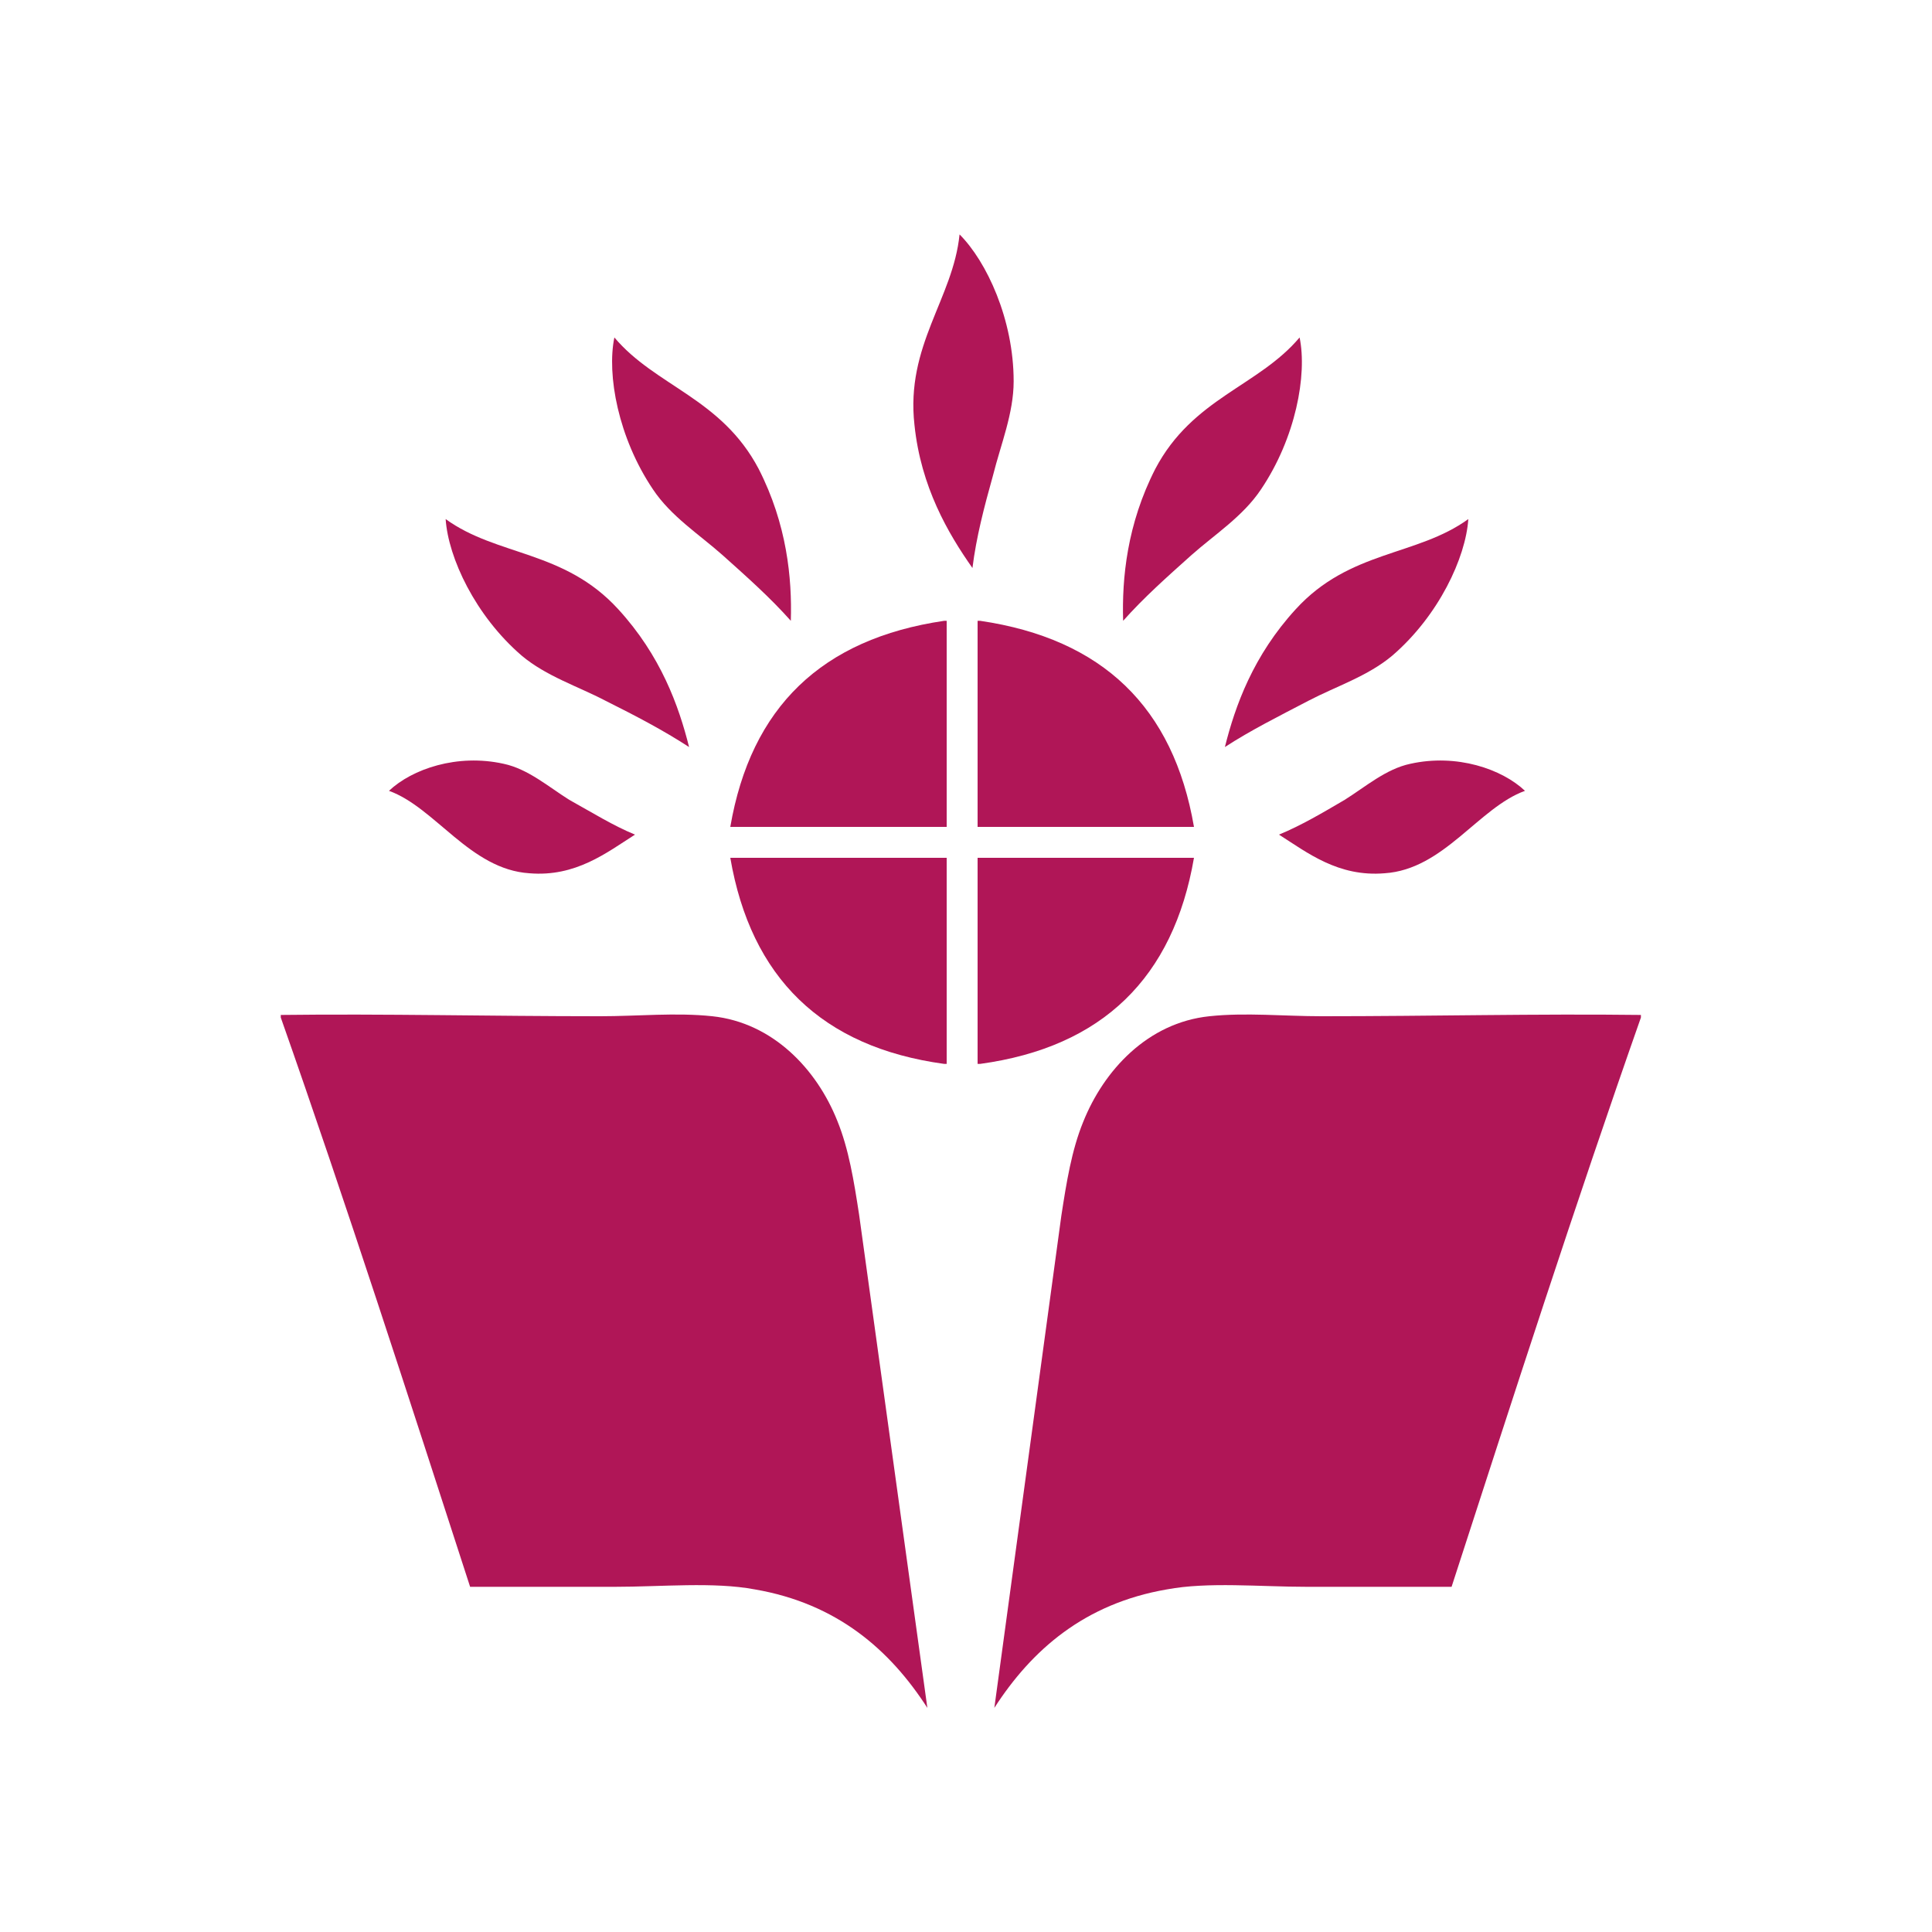
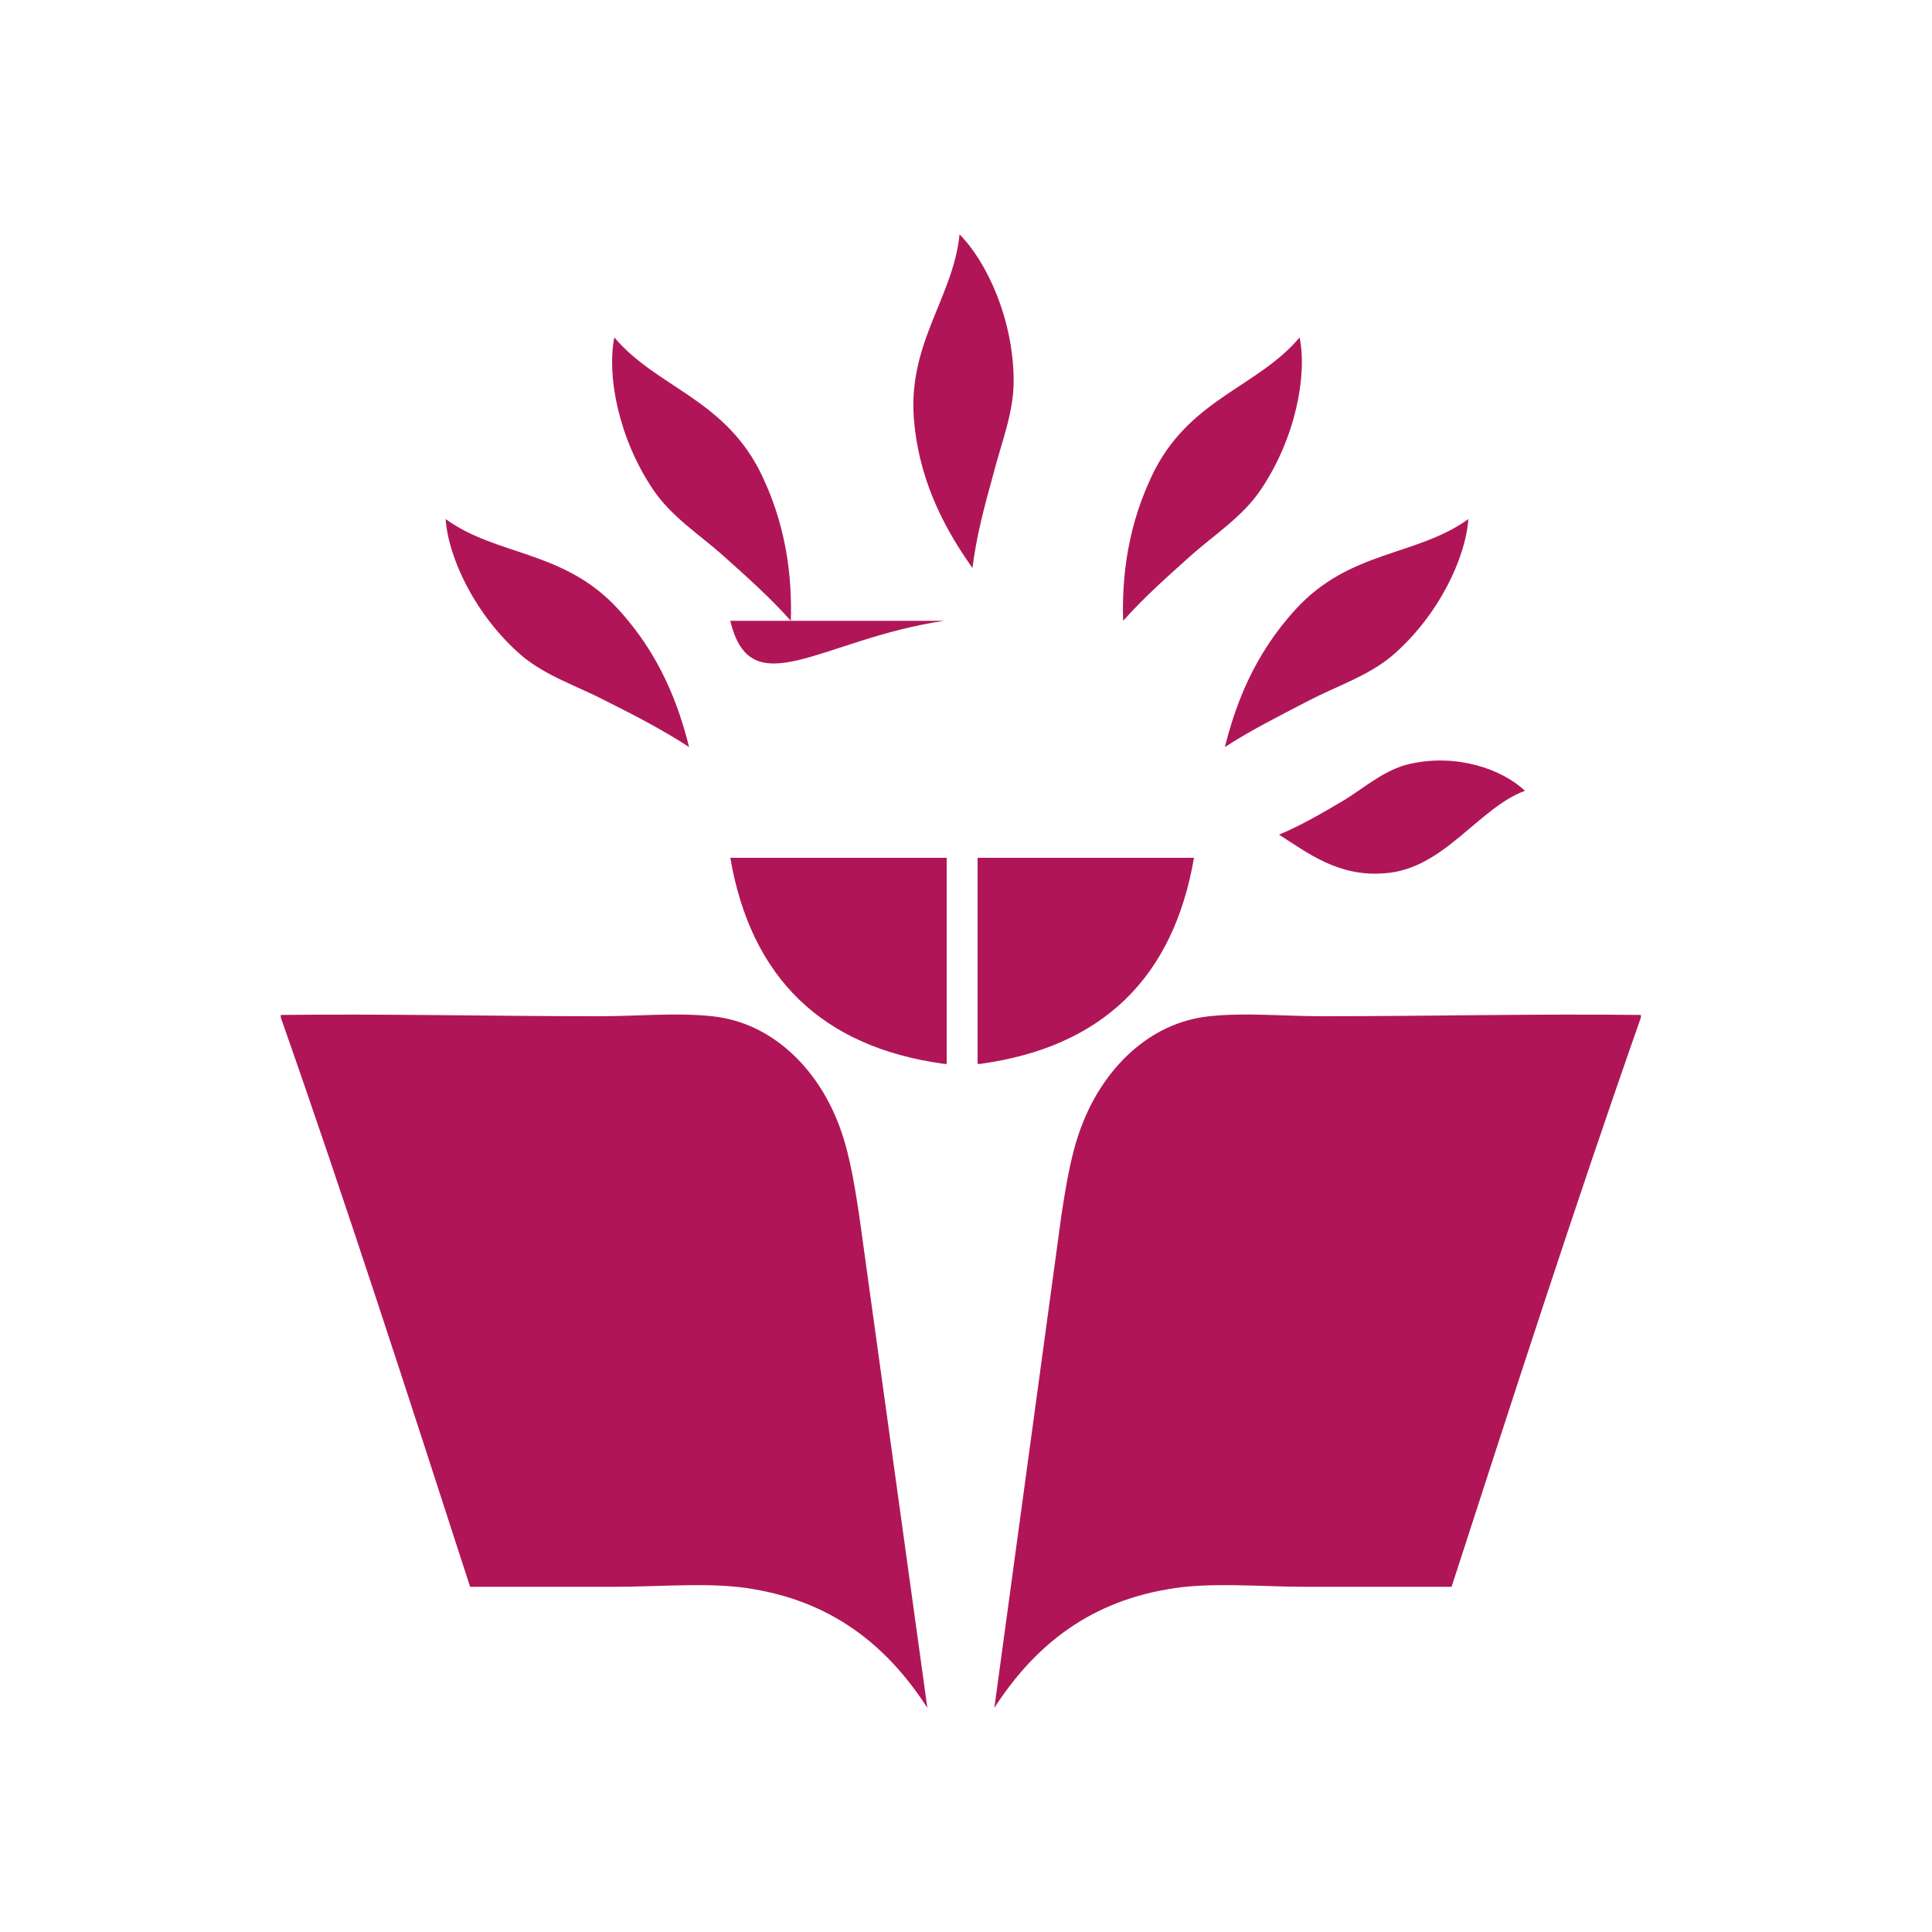
<svg xmlns="http://www.w3.org/2000/svg" version="1.1" id="Layer_1" x="0px" y="0px" viewBox="0 0 150 150" style="enable-background:new 0 0 150 150;" xml:space="preserve">
  <style type="text/css">
	.st0{fill-rule:evenodd;clip-rule:evenodd;fill:#B01657;}
</style>
  <g>
    <g>
-       <path class="st0" d="M73.3,48.2c0.1,0,0.1,0,0.2,0c0,5.3,0,10.7,0,16c-5.6,0-11.2,0-16.8,0C58.3,54.9,63.8,49.6,73.3,48.2z" />
-       <path class="st0" d="M76.1,48.2c-0.1,0-0.1,0-0.2,0c0,5.3,0,10.7,0,16c5.6,0,11.2,0,16.8,0C91.1,54.9,85.6,49.6,76.1,48.2z" />
+       <path class="st0" d="M73.3,48.2c0.1,0,0.1,0,0.2,0c-5.6,0-11.2,0-16.8,0C58.3,54.9,63.8,49.6,73.3,48.2z" />
      <path class="st0" d="M73.3,82.6c0.1,0,0.1,0,0.2,0c0-5.3,0-10.7,0-16c-5.6,0-11.2,0-16.8,0C58.3,75.9,63.8,81.3,73.3,82.6z" />
      <path class="st0" d="M76.1,82.6c-0.1,0-0.1,0-0.2,0c0-5.3,0-10.7,0-16c5.6,0,11.2,0,16.8,0C91.1,75.9,85.6,81.3,76.1,82.6z" />
-       <path class="st0" d="M49.3,64.8c-2.2,1.4-4.6,3.3-8.2,3c-4.6-0.3-7.3-5.1-10.9-6.4c1.8-1.7,5.3-2.9,8.9-2.1    c1.9,0.4,3.5,1.8,5.1,2.8C46,63.1,47.6,64.1,49.3,64.8z" />
      <path class="st0" d="M53.5,58c-0.8-3.2-2.2-7.1-5.5-10.7c-4.2-4.6-9.4-4.1-13.4-7c0.2,3,2.3,7.5,5.9,10.6c1.9,1.6,4.4,2.4,6.5,3.5    C49.4,55.6,51.5,56.7,53.5,58z" />
      <path class="st0" d="M61.4,48.2c0.1-3.3-0.3-7.5-2.5-11.8c-2.9-5.5-8-6.4-11.2-10.2c-0.6,2.9,0.3,7.8,3,11.8    c1.4,2.1,3.6,3.5,5.4,5.1C58,44.8,59.8,46.4,61.4,48.2z" />
      <path class="st0" d="M99.3,64.8c2.2,1.4,4.6,3.3,8.2,3c4.6-0.3,7.3-5.1,10.9-6.4c-1.8-1.7-5.3-2.9-8.9-2.1    c-1.9,0.4-3.5,1.8-5.1,2.8C102.7,63.1,101,64.1,99.3,64.8z" />
      <path class="st0" d="M95.1,58c0.8-3.2,2.2-7.1,5.5-10.7c4.2-4.6,9.4-4.1,13.4-7c-0.2,3-2.3,7.5-5.9,10.6c-1.9,1.6-4.4,2.4-6.5,3.5    C99.3,55.6,97.1,56.7,95.1,58z" />
      <path class="st0" d="M87.2,48.2c-0.1-3.3,0.3-7.5,2.5-11.8c2.9-5.5,8-6.4,11.2-10.2c0.6,2.9-0.3,7.8-3,11.8    c-1.4,2.1-3.6,3.5-5.4,5.1C90.6,44.8,88.8,46.4,87.2,48.2z" />
      <path class="st0" d="M75.5,44.1c-1.9-2.7-4-6.3-4.5-11.1c-0.7-6.2,3-9.8,3.5-14.8c2.1,2.1,4.2,6.6,4.2,11.4c0,2.5-1,4.9-1.6,7.3    C76.4,39.4,75.8,41.7,75.5,44.1z" />
      <g>
        <g>
          <path class="st0" d="M72,132.6c-2.9-4.5-7-8.1-13.4-9.2c-3.2-0.6-7.2-0.2-10.9-0.2c-3.7,0-7.5,0-11.2,0      c-4.8-14.8-9.6-29.7-14.7-44.2c0-0.1,0-0.1,0-0.2c8.1-0.1,16.2,0.1,24.8,0.1c2.9,0,5.9-0.3,8.7,0C60,79.4,63.4,83,65,87      c0.9,2.2,1.3,4.7,1.7,7.3L72,132.6z" />
        </g>
        <g>
          <path class="st0" d="M77.2,132.6c2.9-4.5,7-8.1,13.4-9.2c3.2-0.6,7.2-0.2,10.9-0.2c3.7,0,7.5,0,11.2,0      c4.8-14.8,9.6-29.7,14.7-44.2c0-0.1,0-0.1,0-0.2c-8.1-0.1-16.2,0.1-24.8,0.1c-2.9,0-5.9-0.3-8.7,0c-4.8,0.5-8.2,4.2-9.8,8.2      c-0.9,2.2-1.3,4.7-1.7,7.3L77.2,132.6z" />
        </g>
      </g>
    </g>
  </g>
</svg>